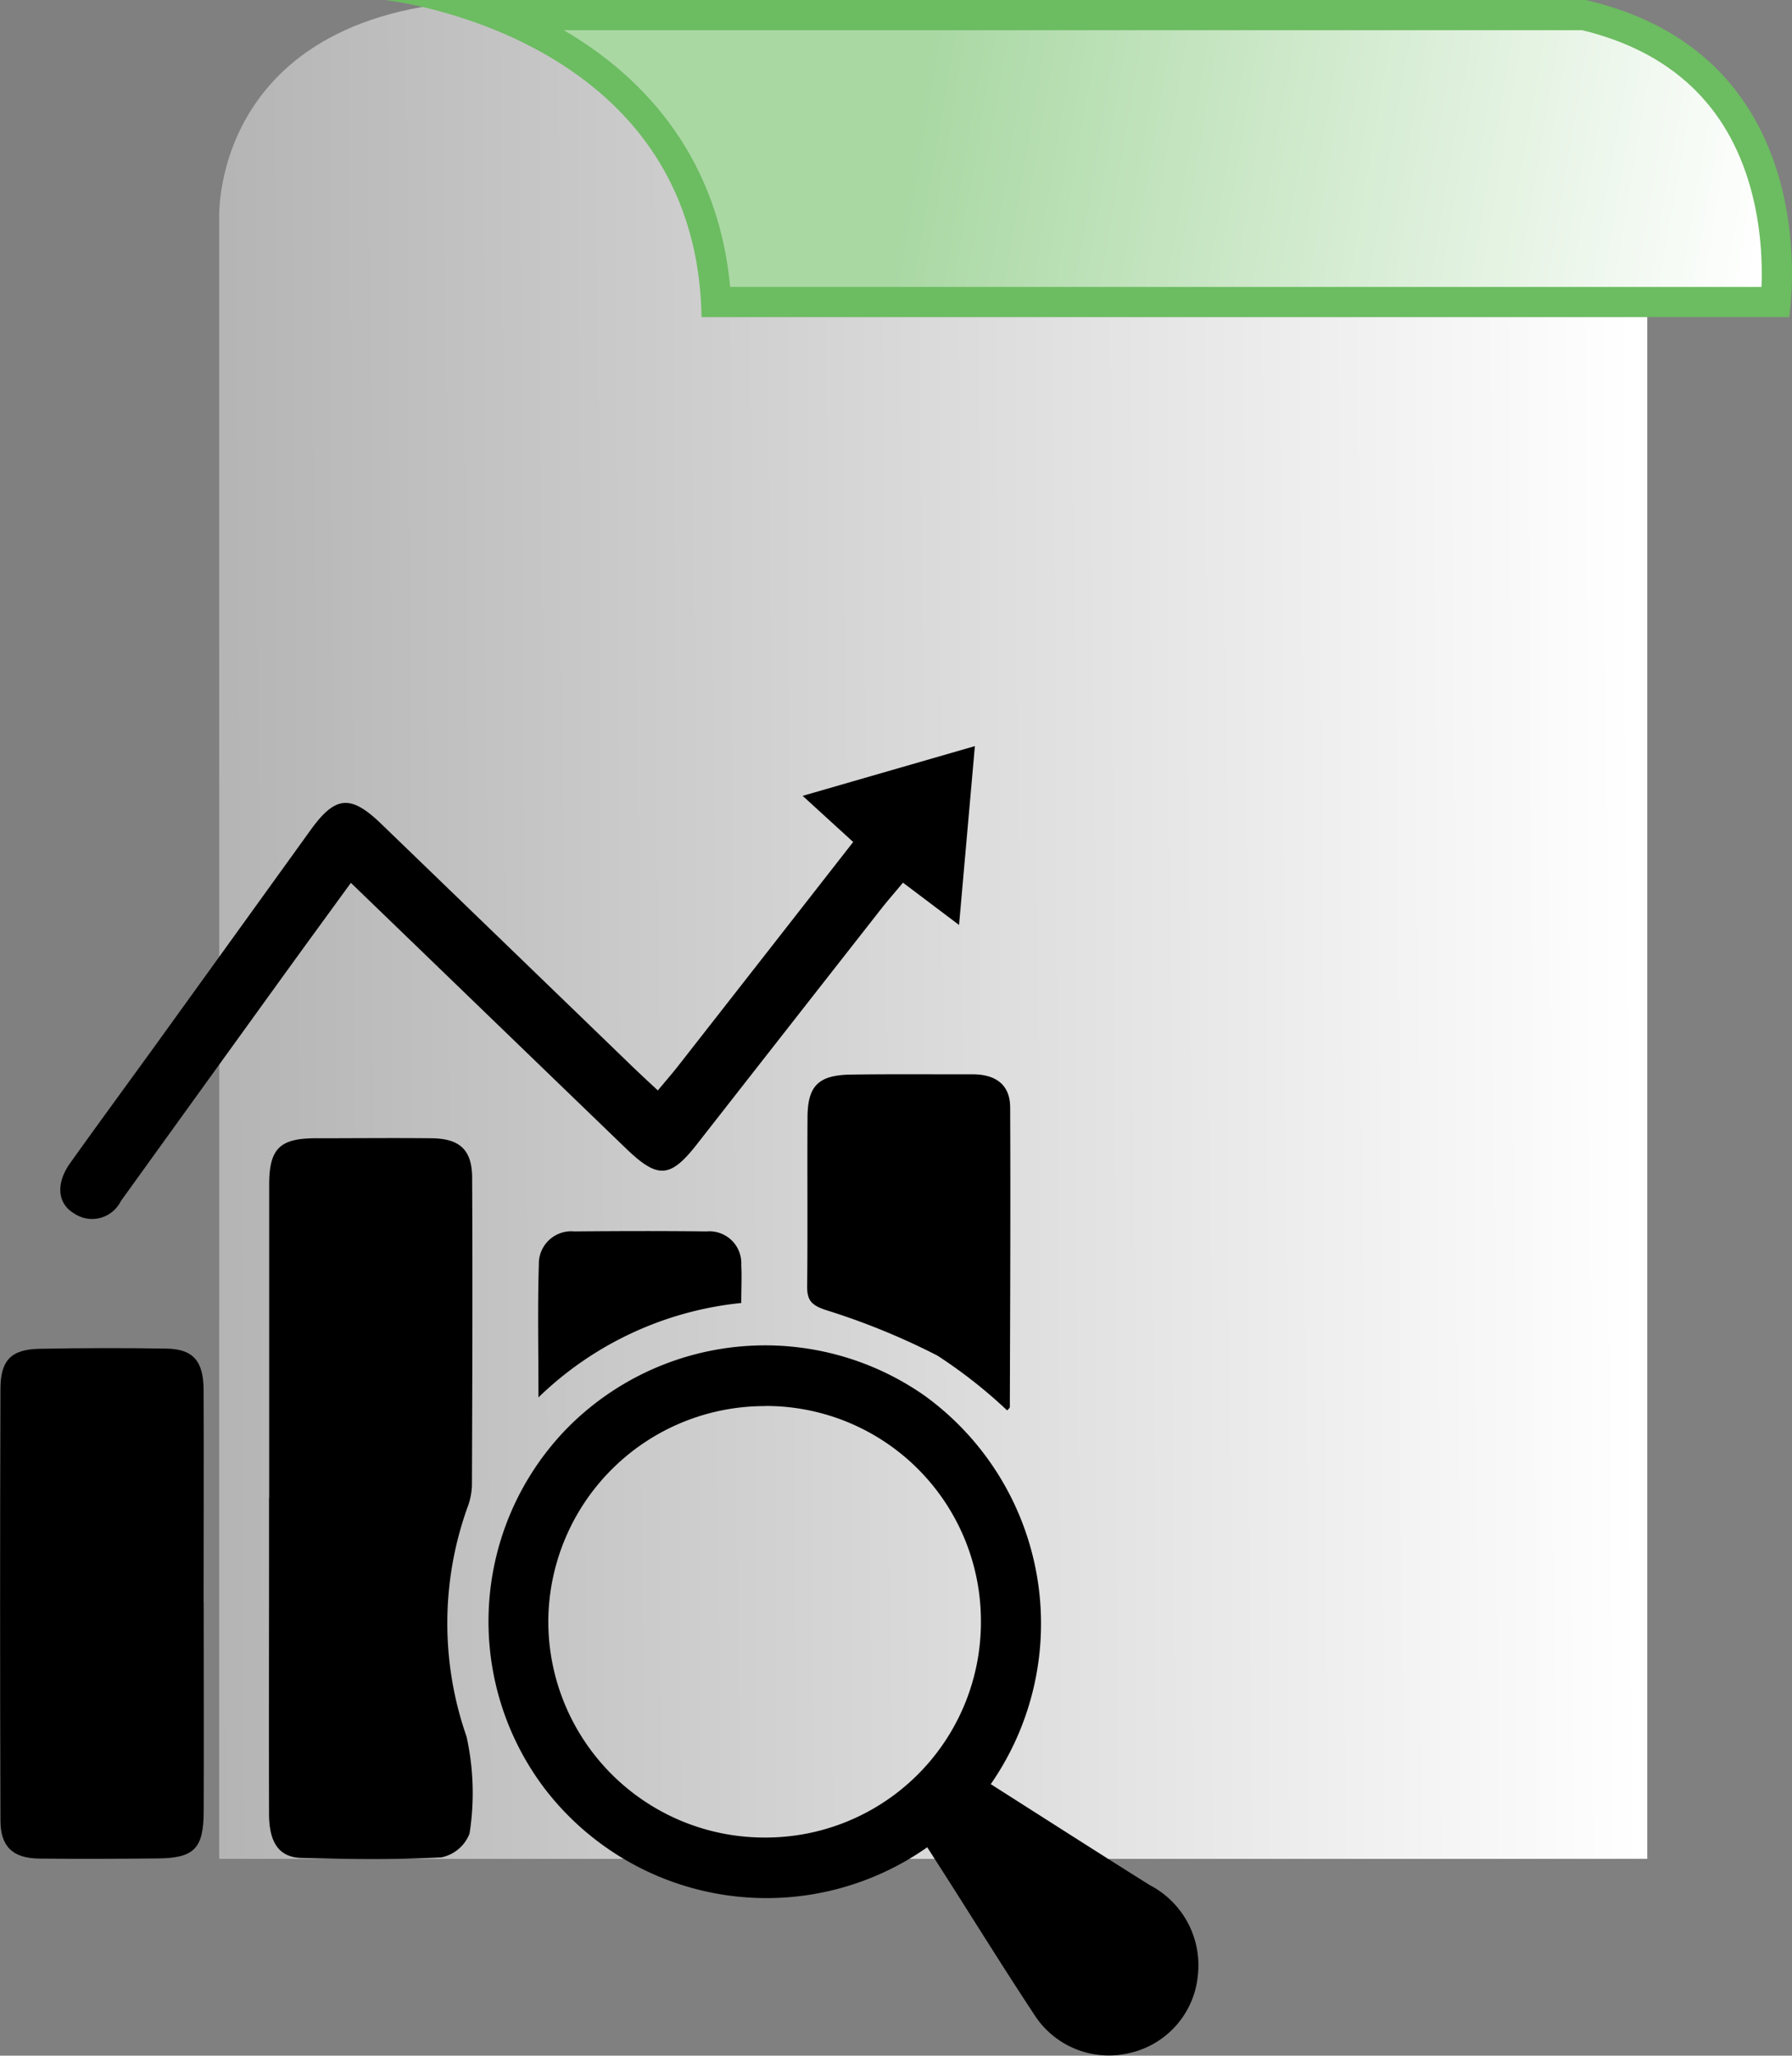
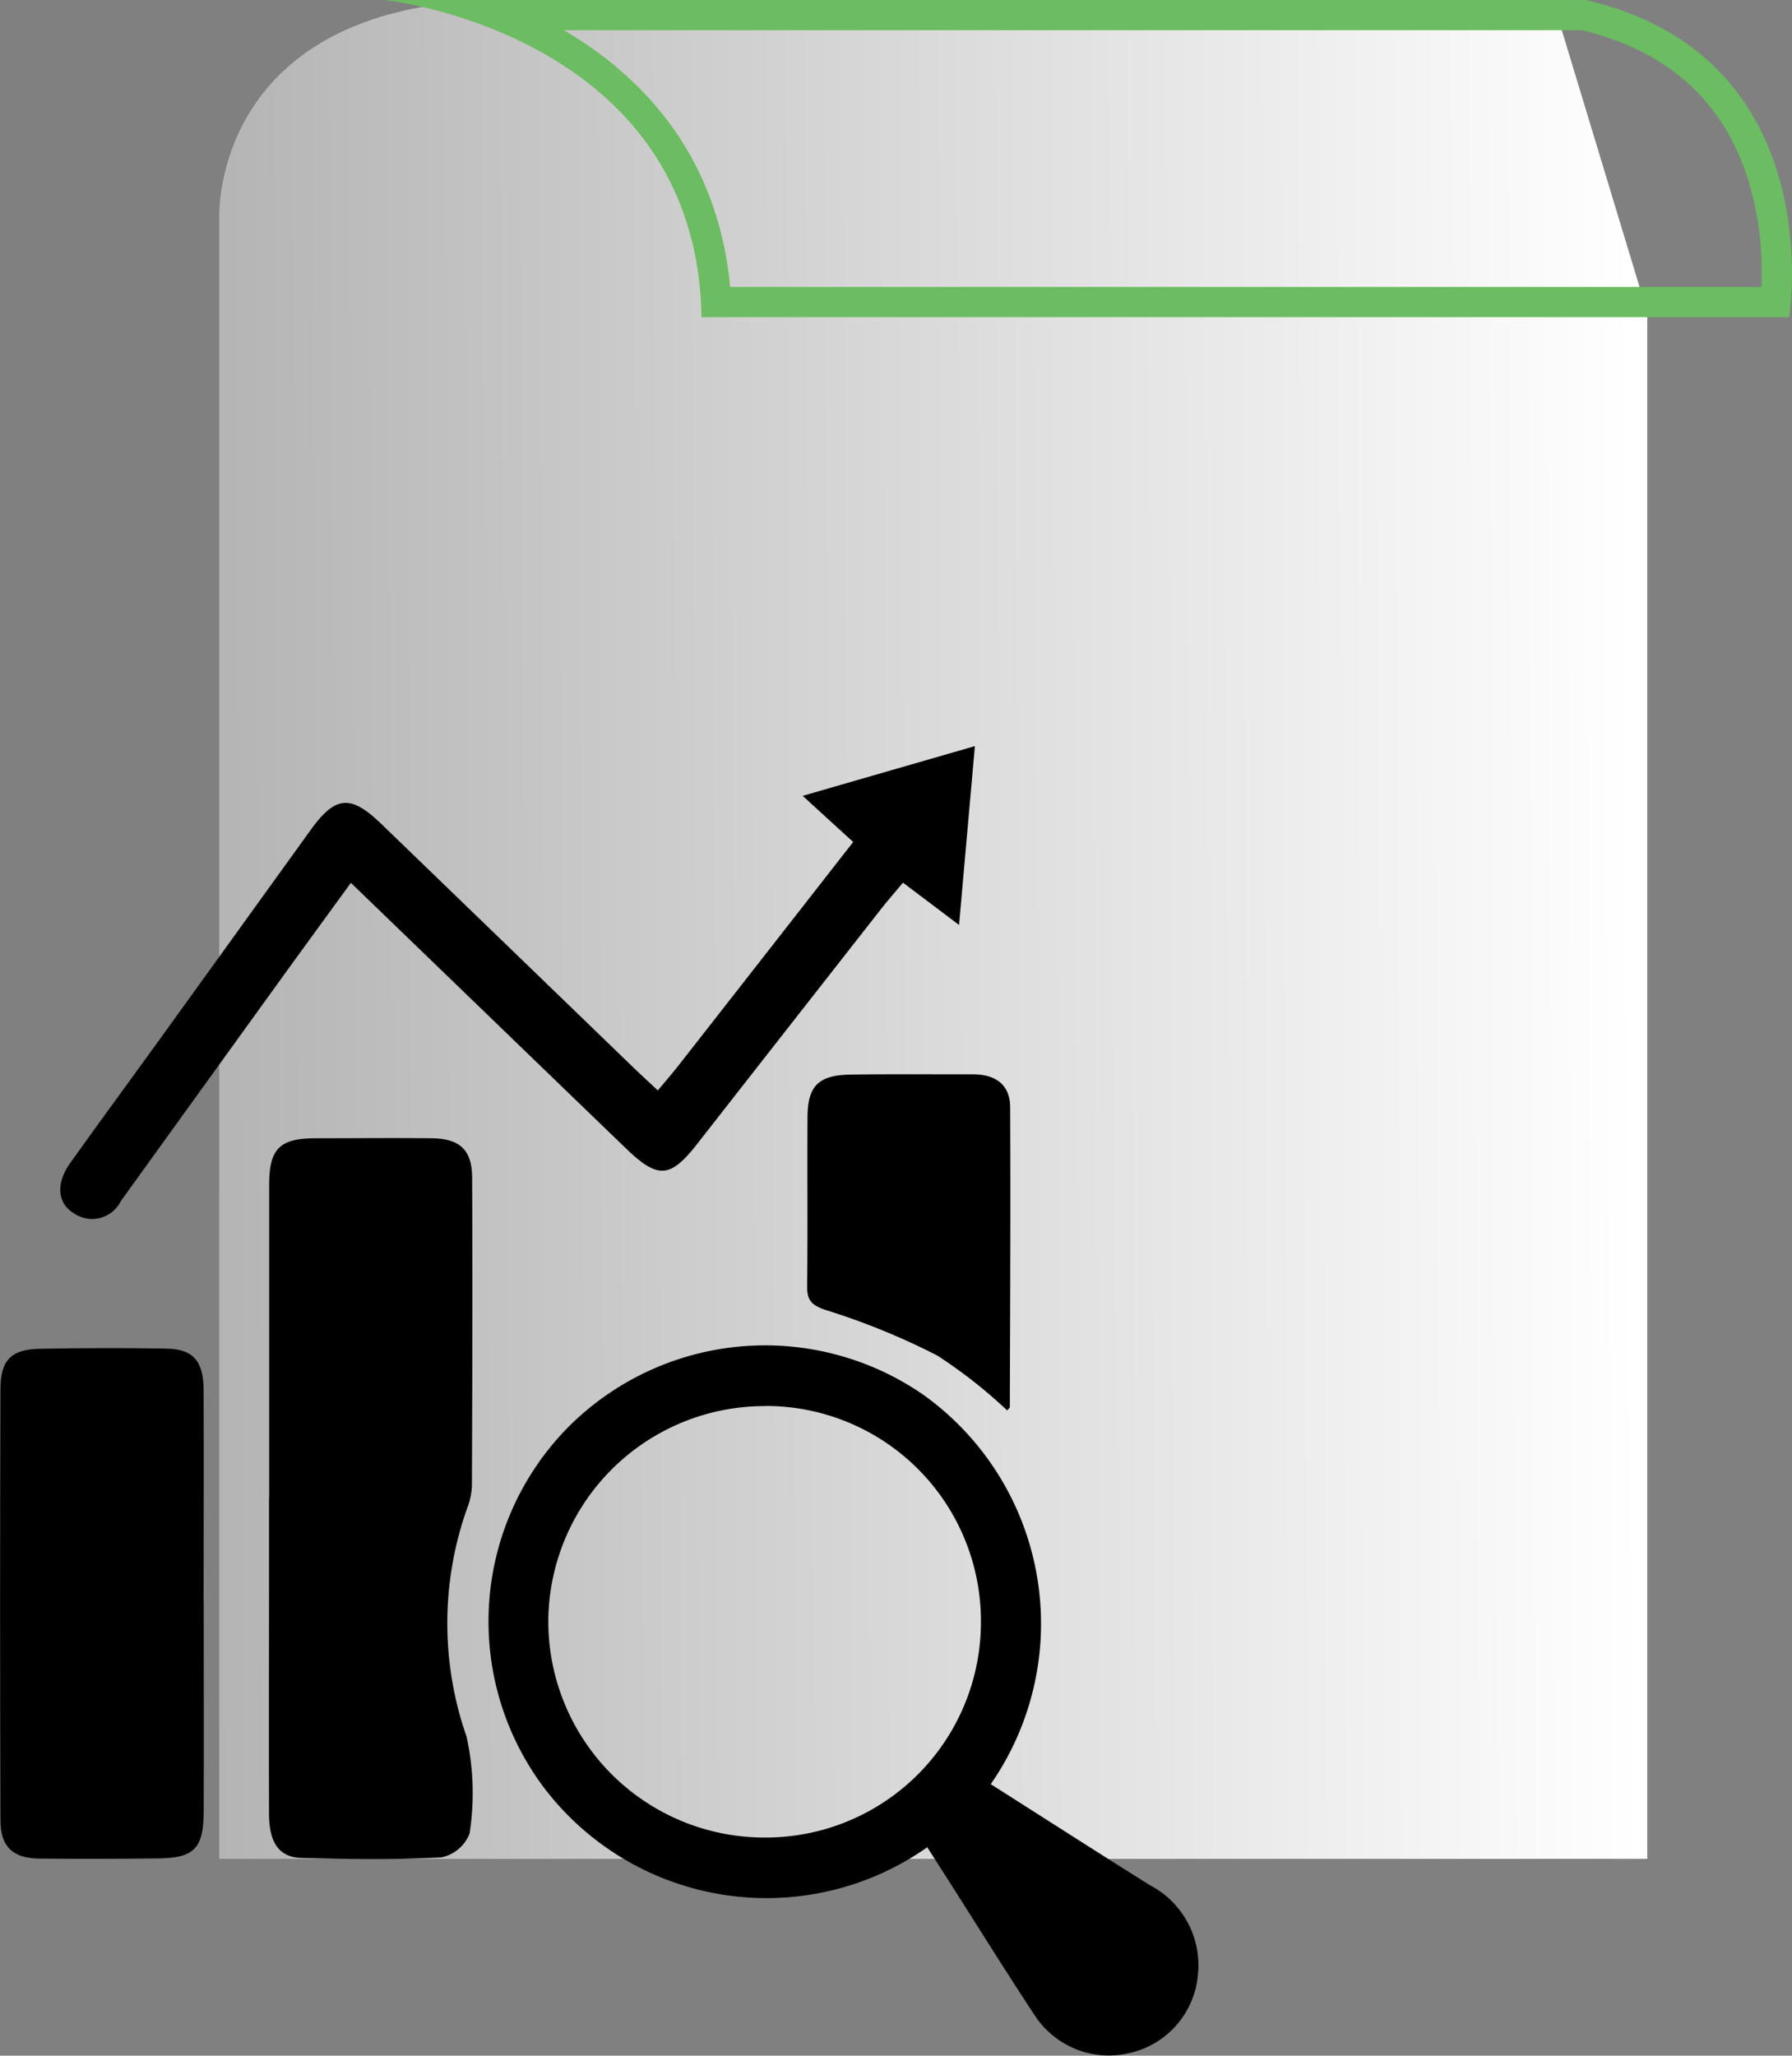
<svg xmlns="http://www.w3.org/2000/svg" width="59.309" height="68.029" viewBox="0 0 59.309 68.029">
  <rect x="0" y="0" width="59.309" height="68.029" fill="#808080" stroke="none" />
  <defs>
    <linearGradient id="linear-gradient" x1="1" y1="0.475" x2="0" y2="0.482" gradientUnits="objectBoundingBox">
      <stop offset="0" stop-color="#fff" />
      <stop offset="1" stop-color="#fff" stop-opacity="0.412" />
    </linearGradient>
    <linearGradient id="linear-gradient-2" x1="1" y1="0.64" x2="0.315" y2="0.614" gradientUnits="objectBoundingBox">
      <stop offset="0" stop-color="#fff" />
      <stop offset="1" stop-color="#a9d8a3" />
    </linearGradient>
  </defs>
  <g id="Group_5653" data-name="Group 5653" transform="translate(-4.83 -1155.104)">
    <path id="Path_6" data-name="Path 6" d="M458.534,1165.443v51.177H411.27v-54.308s-.313-7.512,10.173-7.2,33.962,0,33.962,0Z" transform="translate(-399.185)" fill="url(#linear-gradient)" />
    <g id="Path_7" data-name="Path 7" transform="translate(-401.401)" fill="url(#linear-gradient-2)">
-       <path d="M 465 1165.099 L 429.932 1165.099 C 429.722 1161.304 427.814 1158.301 424.391 1156.394 C 423.829 1156.08 423.269 1155.82 422.734 1155.604 L 458.658 1155.604 C 461.81 1156.351 463.826 1158.232 464.651 1161.194 C 465.111 1162.844 465.061 1164.384 465 1165.099 Z" stroke="none" />
      <path d="M 424.892 1156.104 C 428.172 1158.024 430.059 1160.942 430.396 1164.599 L 464.531 1164.599 C 464.562 1163.83 464.528 1162.617 464.169 1161.328 C 463.402 1158.572 461.528 1156.815 458.599 1156.104 L 424.892 1156.104 M 418.964 1155.104 C 418.964 1155.104 448.385 1155.104 458.716 1155.104 C 466.854 1156.991 465.446 1165.599 465.446 1165.599 C 465.446 1165.599 434.324 1165.599 429.449 1165.599 C 429.293 1156.209 418.964 1155.104 418.964 1155.104 Z" stroke="none" fill="#6cbc61" />
    </g>
    <g id="Group_5434" data-name="Group 5434" transform="translate(2867.546 -1350.588)">
      <path id="Path_1057" data-name="Path 1057" d="M-2810.8,2617.927q0-5.185,0-10.37c0-1.189.353-1.531,1.531-1.532,1.286,0,2.571-.014,3.856,0,.919.012,1.326.383,1.33,1.3.017,3.4.006,6.8-.007,10.2a2.3,2.3,0,0,1-.159.746,11.368,11.368,0,0,0-.02,7.551,8.654,8.654,0,0,1,.1,3.213,1.269,1.269,0,0,1-.935.787c-1.538.083-3.083.059-4.625.019-.742-.02-1.074-.5-1.076-1.46-.008-2.856,0-5.713,0-8.57q0-.942,0-1.885Z" transform="translate(-43.007 -62.664)" fill-rule="evenodd" />
      <path id="Path_1058" data-name="Path 1058" d="M-2753.906,2662.642a9.25,9.25,0,0,1-12.652-1.93,9.157,9.157,0,0,1,.72-11.923,9.2,9.2,0,0,1,11.834-1.1,9.311,9.311,0,0,1,2.2,12.864c1.753,1.114,3.5,2.235,5.263,3.341a2.99,2.99,0,0,1,1.591,2.993,2.912,2.912,0,0,1-2.3,2.573,2.928,2.928,0,0,1-3.122-1.293c-.99-1.5-1.939-3.03-2.906-4.546C-2753.475,2663.313-2753.675,2663-2753.906,2662.642Zm-5.354-14.6a7.16,7.16,0,0,0-7.187,7.093,7.155,7.155,0,0,0,7.186,7.185,7.127,7.127,0,0,0,7.132-7.143A7.117,7.117,0,0,0-2759.26,2648.038Z" transform="translate(-78.122 -95.818)" fill-rule="evenodd" />
      <path id="Path_1059" data-name="Path 1059" d="M-2855.974,2654.964c0,2.311.008,4.622,0,6.932-.006,1.22-.317,1.535-1.508,1.548-1.312.014-2.625.019-3.937.005-.864-.009-1.279-.389-1.282-1.25q-.023-7.146,0-14.292c0-.956.361-1.31,1.29-1.328q2.1-.041,4.193-.007c.895.014,1.237.406,1.241,1.374.01,2.339,0,4.678,0,7.018Z" transform="translate(0 -96.251)" fill-rule="evenodd" />
      <path id="Path_1060" data-name="Path 1060" d="M-2841.467,2534.908c-.8,1.1-1.558,2.136-2.306,3.172q-2.557,3.541-5.11,7.086c-.067.093-.134.185-.2.278a1.061,1.061,0,0,1-1.551.4c-.548-.326-.6-.987-.133-1.649.926-1.3,1.875-2.59,2.812-3.886q2.581-3.577,5.16-7.156c.818-1.131,1.322-1.169,2.329-.2q4.13,3.988,8.258,7.979c.285.275.576.544.9.846.253-.305.475-.558.681-.822,1.917-2.449,3.833-4.9,5.784-7.4l-1.672-1.527,5.7-1.646c-.178,2.015-.339,3.834-.524,5.919l-1.856-1.4c-.238.286-.475.557-.7.84q-3.065,3.911-6.126,7.825c-.881,1.122-1.291,1.142-2.342.13C-2835.368,2540.8-2838.366,2537.9-2841.467,2534.908Z" transform="translate(-9.636)" fill-rule="evenodd" />
      <path id="Path_1061" data-name="Path 1061" d="M-2700.3,2604.816a16.233,16.233,0,0,0-2.313-1.817,23.165,23.165,0,0,0-3.686-1.505c-.485-.161-.627-.326-.621-.8.021-1.852,0-3.705.012-5.558,0-1.064.357-1.42,1.444-1.435,1.339-.019,2.679-.006,4.018-.009.739,0,1.241.32,1.245,1.092.015,3.3,0,6.61-.011,9.916C-2700.213,2604.739-2700.271,2604.779-2700.3,2604.816Z" transform="translate(-129.082 -52.448)" fill-rule="evenodd" />
-       <path id="Path_1062" data-name="Path 1062" d="M-2758.832,2629.458c0-1.614-.031-3,.013-4.392a1.072,1.072,0,0,1,1.176-1.1c1.457-.013,2.914-.017,4.372,0a1.056,1.056,0,0,1,1.151,1.112c.021.395,0,.791,0,1.256A11.264,11.264,0,0,0-2758.832,2629.458Z" transform="translate(-86.063 -77.522)" fill-rule="evenodd" />
    </g>
  </g>
</svg>